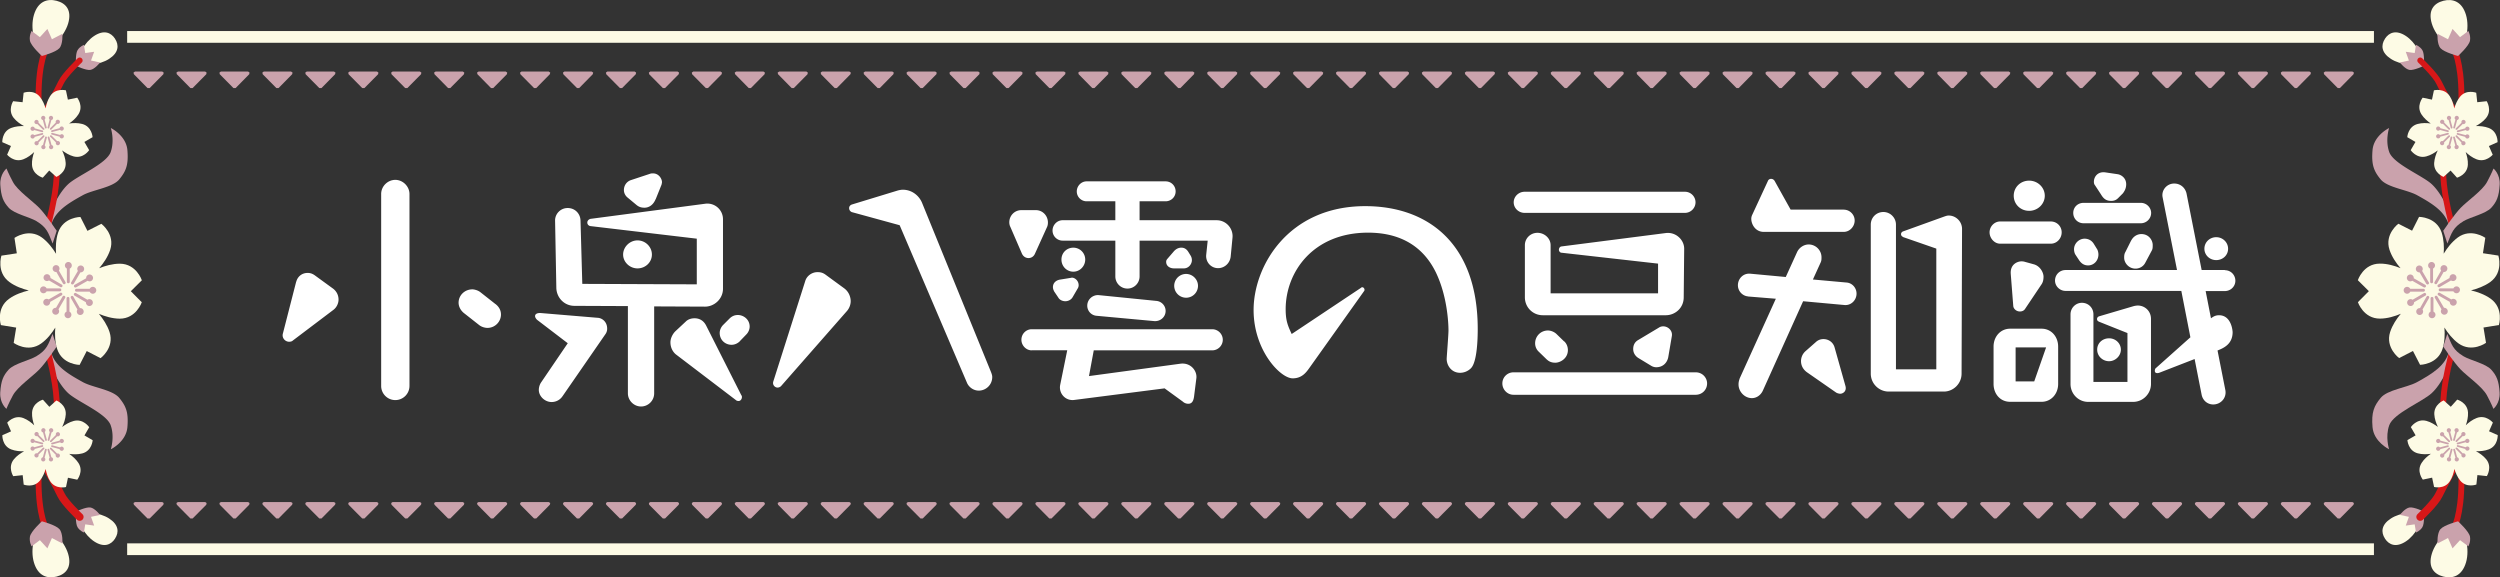
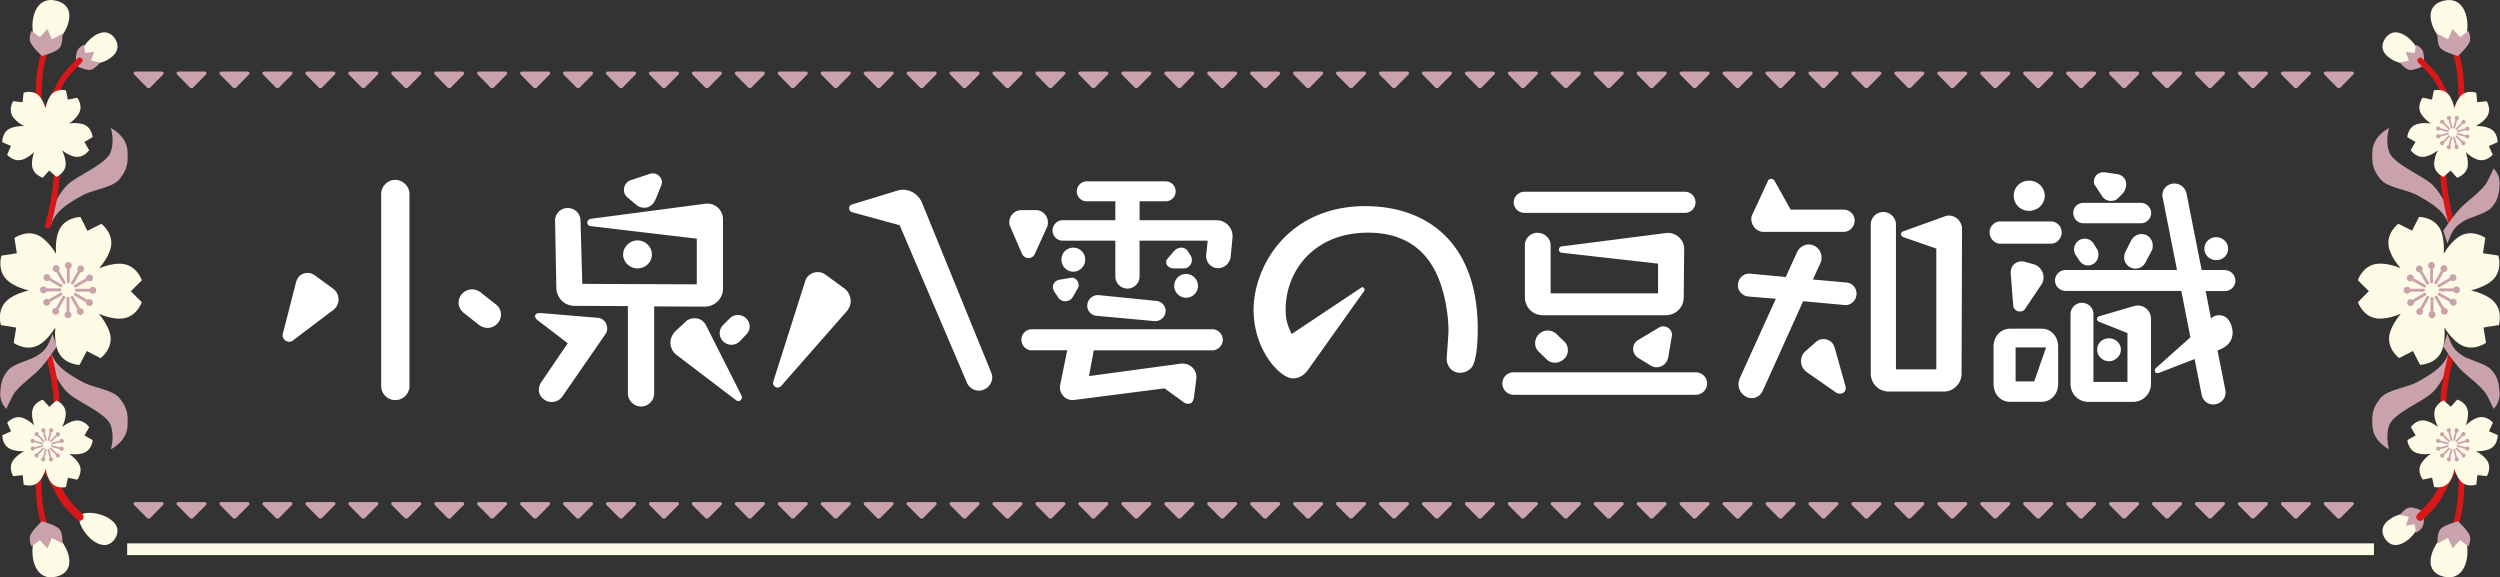
<svg xmlns="http://www.w3.org/2000/svg" id="b" viewBox="0 0 319.68 73.82">
  <rect x="0" y="0" width="319.68" height="73.82" fill="#333333" stroke="none" />
  <defs>
    <style>.d,.e,.f{fill:none}.d,.f{stroke:#d71718;stroke-linecap:round;stroke-linejoin:round}.g{fill:#fff}.h{fill:#caa2ac}.e{stroke:#fdfbe5;stroke-miterlimit:10;stroke-width:1.5px}.i{fill:#fdfbe5}.f{stroke-width:.75px}</style>
  </defs>
  <g id="c">
-     <path class="e" d="M303.56 4.72H16.26" />
    <path class="h" d="M225.79 9.49l1.75 1.77h.28l1.74-1.77.05-.21-.19-.13h-3.49l-.18.13.04.21zM220.3 9.49l1.75 1.77h.28l1.74-1.77.05-.21-.19-.13h-3.49l-.18.13.04.21zM214.81 9.49l1.74 1.77h.28l1.75-1.77.04-.21-.18-.13h-3.49l-.19.13.05.21zM209.32 9.49l1.74 1.77h.28l1.75-1.77.04-.21-.18-.13h-3.49l-.19.13.05.21zM203.82 9.49l1.75 1.77h.28l1.75-1.77.04-.21-.18-.13h-3.5l-.18.13.04.21zM198.33 9.49l1.75 1.77h.28l1.75-1.77.04-.21-.18-.13h-3.5l-.18.13.04.21zM192.84 9.49l1.75 1.77h.28l1.74-1.77.05-.21-.19-.13h-3.49l-.18.13.04.21zM187.35 9.49l1.75 1.77h.28l1.74-1.77.05-.21-.19-.13h-3.49l-.18.13.04.21zM181.86 9.49l1.74 1.77h.28l1.75-1.77.04-.21-.18-.13H182l-.19.13.05.21zM176.37 9.49l1.74 1.77h.28l1.75-1.77.04-.21-.18-.13h-3.49l-.19.13.05.21zM170.87 9.49l1.75 1.77h.28l1.75-1.77.04-.21-.18-.13h-3.5l-.18.13.04.21zM165.38 9.49l1.75 1.77h.28l1.75-1.77.04-.21-.18-.13h-3.5l-.18.13.04.21zM159.89 9.49l1.75 1.77h.28l1.75-1.77.04-.21-.18-.13h-3.5l-.18.13.04.21zM154.4 9.49l1.75 1.77h.28l1.74-1.77.05-.21-.19-.13h-3.49l-.18.13.04.21zM148.91 9.49l1.75 1.77h.28l1.74-1.77.05-.21-.19-.13h-3.49l-.18.13.04.21zM143.42 9.49l1.74 1.77h.28l1.75-1.77.04-.21-.18-.13h-3.49l-.19.13.05.21zM137.93 9.49l1.74 1.77h.28l1.75-1.77.04-.21-.18-.13h-3.49l-.19.13.05.21zM132.44 9.49l1.74 1.77h.28l1.75-1.77.04-.21-.18-.13h-3.49l-.19.13.05.21zM126.94 9.49l1.75 1.77h.28l1.75-1.77.04-.21-.18-.13h-3.5l-.18.13.04.21zM121.45 9.49l1.75 1.77h.28l1.75-1.77.04-.21-.18-.13h-3.5l-.18.13.04.21zM115.96 9.49l1.75 1.77h.28l1.75-1.77.04-.21-.18-.13h-3.5l-.18.13.04.21zM110.47 9.49l1.75 1.77h.28l1.74-1.77.05-.21-.18-.13h-3.5l-.18.13.04.21zM104.98 9.49l1.75 1.77h.28l1.74-1.77.05-.21-.19-.13h-3.49l-.18.13.04.21zM99.49 9.49l1.74 1.77h.28l1.75-1.77.04-.21-.18-.13h-3.49l-.19.13.05.21zM94 9.49l1.74 1.77h.28l1.75-1.77.04-.21-.18-.13h-3.49l-.19.13.05.21zM88.5 9.49l1.75 1.77h.28l1.75-1.77.04-.21-.18-.13h-3.5l-.18.13.04.21zM83.01 9.49l1.75 1.77h.28l1.75-1.77.04-.21-.18-.13h-3.5l-.18.13.04.21zM77.52 9.49l1.75 1.77h.28l1.75-1.77.04-.21-.18-.13h-3.5l-.18.13.04.21zM72.03 9.49l1.75 1.77h.28l1.74-1.77.05-.21-.19-.13h-3.49l-.18.13.04.21zM66.54 9.49l1.75 1.77h.28l1.74-1.77.05-.21-.19-.13h-3.49l-.18.13.04.21zM61.05 9.49l1.74 1.77h.28l1.75-1.77.04-.21-.18-.13h-3.49l-.19.13.05.21zM55.56 9.49l1.74 1.77h.28l1.75-1.77.04-.21-.18-.13H55.7l-.19.13.05.21zM50.06 9.49l1.75 1.77h.28l1.75-1.77.04-.21-.18-.13h-3.5l-.18.13.04.21zM44.57 9.49l1.75 1.77h.28l1.75-1.77.04-.21-.18-.13h-3.5l-.18.13.04.21zM39.08 9.49l1.75 1.77h.28l1.74-1.77.05-.21-.19-.13h-3.49l-.18.13.04.21zM33.59 9.49l1.75 1.77h.28l1.74-1.77.05-.21-.19-.13h-3.49l-.18.13.04.21zM28.1 9.49l1.75 1.77h.28l1.74-1.77.04-.21-.18-.13h-3.49l-.18.13.04.21zM22.61 9.49l1.74 1.77h.28l1.75-1.77.04-.21-.18-.13h-3.49l-.19.13.05.21zM17.12 9.49l1.74 1.77h.28l1.75-1.77.04-.21-.18-.13h-3.49l-.19.13.05.21zM225.79 64.54l1.75 1.76h.28l1.74-1.76.05-.22-.19-.12h-3.49l-.18.12.04.22zM220.3 64.54l1.75 1.76h.28l1.74-1.76.05-.22-.19-.12h-3.49l-.18.12.04.22zM214.81 64.54l1.74 1.76h.28l1.75-1.76.04-.22-.18-.12h-3.49l-.19.12.05.22zM209.32 64.54l1.74 1.76h.28l1.75-1.76.04-.22-.18-.12h-3.49l-.19.12.05.22zM203.82 64.54l1.75 1.76h.28l1.75-1.76.04-.22-.18-.12h-3.5l-.18.12.04.22zM198.33 64.54l1.75 1.76h.28l1.75-1.76.04-.22-.18-.12h-3.5l-.18.12.04.22zM192.84 64.54l1.75 1.76h.28l1.74-1.76.05-.22-.19-.12h-3.49l-.18.12.04.22zM187.35 64.54l1.75 1.76h.28l1.74-1.76.05-.22-.19-.12h-3.49l-.18.12.04.22zM181.86 64.54l1.74 1.76h.28l1.75-1.76.04-.22-.18-.12H182l-.19.12.05.22zM176.37 64.54l1.74 1.76h.28l1.75-1.76.04-.22-.18-.12h-3.49l-.19.12.05.22zM170.87 64.54l1.75 1.76h.28l1.75-1.76.04-.22-.18-.12h-3.5l-.18.12.04.22zM165.38 64.54l1.75 1.76h.28l1.75-1.76.04-.22-.18-.12h-3.5l-.18.12.04.22zM159.89 64.54l1.75 1.76h.28l1.75-1.76.04-.22-.18-.12h-3.5l-.18.12.04.22zM154.4 64.54l1.75 1.76h.28l1.74-1.76.05-.22-.19-.12h-3.49l-.18.12.04.22zM148.91 64.54l1.75 1.76h.28l1.74-1.76.05-.22-.19-.12h-3.49l-.18.12.04.22zM297.18 9.49l1.75 1.77h.28l1.74-1.77.05-.21-.19-.13h-3.49l-.18.13.04.21zM291.69 9.49l1.75 1.77h.27l1.75-1.77.04-.21-.18-.13h-3.49l-.18.13.04.21zM286.2 9.49l1.74 1.77h.28l1.75-1.77.04-.21-.18-.13h-3.49l-.19.13.05.21zM280.7 9.49l1.75 1.77h.28l1.75-1.77.04-.21-.18-.13h-3.49l-.19.13.04.21zM275.21 9.49l1.75 1.77h.28l1.75-1.77.04-.21-.18-.13h-3.5l-.18.13.04.21zM269.72 9.49l1.75 1.77h.28l1.75-1.77.04-.21-.18-.13h-3.5l-.18.13.04.21zM264.23 9.49l1.75 1.77h.28L268 9.49l.05-.21-.19-.13h-3.49l-.18.13.04.21zM258.74 9.49l1.75 1.77h.28l1.74-1.77.05-.21-.19-.13h-3.49l-.18.13.04.21zM253.25 9.49l1.74 1.77h.28l1.75-1.77.04-.21-.18-.13h-3.49l-.19.13.05.21zM247.76 9.49l1.74 1.77h.28l1.75-1.77.04-.21-.18-.13h-3.49l-.19.13.05.21zM242.26 9.49l1.75 1.77h.28l1.75-1.77.04-.21-.18-.13h-3.5l-.18.13.04.21zM236.77 9.49l1.75 1.77h.28l1.75-1.77.04-.21-.18-.13h-3.5l-.18.13.04.21zM231.28 9.49l1.75 1.77h.28l1.75-1.77.04-.21-.18-.13h-3.5l-.18.13.04.21zM297.18 64.54l1.75 1.76h.28l1.74-1.76.05-.22-.19-.12h-3.49l-.18.12.04.22zM291.69 64.54l1.75 1.76h.27l1.75-1.76.04-.22-.18-.12h-3.49l-.18.12.04.22zM286.2 64.54l1.74 1.76h.28l1.75-1.76.04-.22-.18-.12h-3.49l-.19.12.05.22zM280.7 64.54l1.75 1.76h.28l1.75-1.76.04-.22-.18-.12h-3.49l-.19.12.04.22zM275.21 64.54l1.75 1.76h.28l1.75-1.76.04-.22-.18-.12h-3.5l-.18.12.04.22zM269.72 64.54l1.75 1.76h.28l1.75-1.76.04-.22-.18-.12h-3.5l-.18.12.04.22zM264.23 64.54l1.75 1.76h.28l1.74-1.76.05-.22-.19-.12h-3.49l-.18.12.04.22zM258.74 64.54l1.75 1.76h.28l1.74-1.76.05-.22-.19-.12h-3.49l-.18.12.04.22zM253.25 64.54l1.74 1.76h.28l1.75-1.76.04-.22-.18-.12h-3.49l-.19.12.05.22zM247.76 64.54l1.74 1.76h.28l1.75-1.76.04-.22-.18-.12h-3.49l-.19.12.05.22zM242.26 64.54l1.75 1.76h.28l1.75-1.76.04-.22-.18-.12h-3.5l-.18.12.04.22zM236.77 64.54l1.75 1.76h.28l1.75-1.76.04-.22-.18-.12h-3.5l-.18.12.04.22zM231.28 64.54l1.75 1.76h.28l1.75-1.76.04-.22-.18-.12h-3.5l-.18.12.04.22zM143.42 64.54l1.74 1.76h.28l1.75-1.76.04-.22-.18-.12h-3.49l-.19.12.05.22zM137.93 64.54l1.74 1.76h.28l1.75-1.76.04-.22-.18-.12h-3.49l-.19.12.05.22zM132.44 64.54l1.74 1.76h.28l1.75-1.76.04-.22-.18-.12h-3.49l-.19.12.05.22zM126.94 64.54l1.75 1.76h.28l1.75-1.76.04-.22-.18-.12h-3.5l-.18.12.04.22zM121.45 64.54l1.75 1.76h.28l1.75-1.76.04-.22-.18-.12h-3.5l-.18.12.04.22zM115.96 64.54l1.75 1.76h.28l1.75-1.76.04-.22-.18-.12h-3.5l-.18.12.04.22zM110.47 64.54l1.75 1.76h.28l1.74-1.76.05-.22-.18-.12h-3.5l-.18.12.04.22zM104.98 64.54l1.75 1.76h.28l1.74-1.76.05-.22-.19-.12h-3.49l-.18.12.04.22zM99.49 64.54l1.74 1.76h.28l1.75-1.76.04-.22-.18-.12h-3.49l-.19.12.05.22zM94 64.54l1.74 1.76h.28l1.75-1.76.04-.22-.18-.12h-3.49l-.19.12.05.22zM88.5 64.54l1.75 1.76h.28l1.75-1.76.04-.22-.18-.12h-3.5l-.18.12.04.22zM83.01 64.54l1.75 1.76h.28l1.75-1.76.04-.22-.18-.12h-3.5l-.18.12.04.22zM77.52 64.54l1.75 1.76h.28l1.75-1.76.04-.22-.18-.12h-3.5l-.18.12.04.22zM72.03 64.54l1.75 1.76h.28l1.74-1.76.05-.22-.19-.12h-3.49l-.18.12.04.22zM66.54 64.54l1.75 1.76h.28l1.74-1.76.05-.22-.19-.12h-3.49l-.18.12.04.22zM61.05 64.54l1.74 1.76h.28l1.75-1.76.04-.22-.18-.12h-3.49l-.19.12.05.22zM55.56 64.54l1.74 1.76h.28l1.75-1.76.04-.22-.18-.12H55.7l-.19.12.05.22zM50.06 64.54l1.75 1.76h.28l1.75-1.76.04-.22-.18-.12h-3.5l-.18.12.04.22zM44.57 64.54l1.75 1.76h.28l1.75-1.76.04-.22-.18-.12h-3.5l-.18.12.04.22zM39.08 64.54l1.75 1.76h.28l1.74-1.76.05-.22-.19-.12h-3.49l-.18.12.04.22zM33.59 64.54l1.75 1.76h.28l1.74-1.76.05-.22-.19-.12h-3.49l-.18.12.04.22zM28.1 64.54l1.75 1.76h.28l1.74-1.76.04-.22-.18-.12h-3.49l-.18.12.04.22zM22.61 64.54l1.74 1.76h.28l1.75-1.76.04-.22-.18-.12h-3.49l-.19.12.05.22zM17.12 64.54l1.74 1.76h.28l1.75-1.76.04-.22-.18-.12h-3.49l-.19.12.05.22z" />
    <path class="e" d="M303.56 70.23H16.26" />
    <path class="h" d="M313.37 45.94c.19-.1-.84 2.87-2.43 4.34-1.17 1.08-4.88 2.58-5.42 4.09-.54 1.51-.02 3.08-.02 3.08s-1.96-.94-2.12-2.83c-.16-1.89.18-2.69 1.04-3.74.87-1.05 3.39-1.32 4.66-2.02 1.99-1.1 3.71-2.14 4.11-4.06" />
    <path class="i" d="M312.44 73.73c-1.21-.31-1.99-1.21-1.48-2.92.51-1.7 2.34-3.5 3.32-3.25s1.56 2.66 1.05 4.37c-.51 1.7-1.68 2.11-2.89 1.8z" />
    <path class="f" d="M313.55 44.98s-.97 3.41-1.12 6.29c-.24 4.45 2.31 5.62 2.32 10.07.01 4.7-1 6.28-1 6.28" />
    <path class="h" d="M314.31 66.66s1.4 1.27 1.53 1.95c.12.68-.21 1.25-.21 1.25l-1.06-.79-.96 1.05-.58-1.32-1.34.7s-.09-1.32.39-1.85 2.24-.99 2.24-.99z" />
    <path class="i" d="M304.97 68.87c-.53-.81-.48-1.77.76-2.57 1.23-.8 3.29-.98 3.71-.32s-.58 2.46-1.81 3.26c-1.23.8-2.13.45-2.66-.36z" />
    <path class="h" d="M309.95 65.42s.11 1.51-.2 2-.81.67-.81.67l-.17-1.04-1.14.16.4-1.12-1.16-.25s.68-.87 1.25-.95 1.84.53 1.84.53z" />
    <path class="d" d="M309.48 66.1s1.94-1.84 2.39-2.82c.45-.99 2.06-3.83 2.06-3.83" />
    <path class="h" d="M312.42 44.32s1.39 2.07 2.23 2.93 2.79 2.22 3.36 3.3c.58 1.09.83 1.73.83 1.73s.87-.71.79-2.08c-.1-1.52-.38-2.16-1.07-2.93s-2.66-1.19-3.54-1.71c-1.37-.83-1.52-1.49-2.08-2.87" />
    <path class="i" d="M308.46 29.51l-1.78-.9s-1.79 1.33-1.13 3.33c.3.91.87 1.73 1.41 2.35-.76-.31-1.7-.59-2.65-.58-2.11 0-2.81 2.12-2.81 2.12l1.41 1.4-1.4 1.41s.71 2.11 2.82 2.1c.96 0 1.91-.3 2.67-.62-.53.62-1.08 1.44-1.37 2.34-.64 2.01 1.15 3.33 1.15 3.33l1.77-.91.91 1.77s2.23-.03 2.87-2.04c.29-.91.31-1.91.24-2.73.43.69 1.03 1.47 1.8 2.03 1.71 1.23 3.52-.07 3.52-.07l-.32-1.96 1.97-.32s.66-2.12-1.05-3.36c-.78-.56-1.72-.88-2.52-1.07.79-.2 1.72-.53 2.48-1.08 1.7-1.25 1.02-3.37 1.02-3.37l-1.97-.3.3-1.97s-1.82-1.29-3.52-.04c-.77.57-1.37 1.36-1.8 2.07.06-.81.03-1.8-.26-2.7-.66-2.01-2.89-2.01-2.89-2.01l-.9 1.78z" />
    <path class="h" d="M308.21 37.3h1.69c.1 0 .18-.09.18-.19s-.08-.18-.19-.18h-1.69a.452.452 0 00-.4-.25c-.24 0-.44.2-.44.44s.2.44.44.44c.18 0 .33-.11.4-.26zM308.69 38.65l1.46-.85c.06-.03.09-.1.09-.16 0-.03 0-.06-.03-.09a.182.182 0 00-.25-.07l-1.46.85a.44.44 0 10-.03.74c.15-.09.23-.26.22-.42zM309.79 40.05c.09-.15.07-.34-.02-.47l.84-1.47s.02-.06.02-.09c0-.06-.03-.13-.09-.16a.182.182 0 00-.25.07l-.84 1.47a.44.44 0 10.34.66zM311.17 39.84v-1.69c0-.1-.09-.18-.19-.18s-.18.08-.18.19v1.69c-.14.07-.25.22-.25.4 0 .24.2.44.44.44s.44-.2.44-.44c0-.18-.11-.33-.26-.4zM311.67 37.91a.182.182 0 00-.25-.07c-.09.05-.12.16-.07.25l.85 1.46a.44.44 0 10.74.03.463.463 0 00-.42-.22l-.85-1.46zM311.98 37.45a.182.182 0 00-.25.07c-.05.09-.02.2.07.25l1.47.84a.44.44 0 10.66-.34.442.442 0 00-.47.02l-1.47-.84zM313.71 36.88h-1.69c-.1 0-.18.09-.18.19s.08.18.19.18h1.69c.07.14.22.25.4.25.24 0 .44-.2.44-.44s-.2-.44-.44-.44c-.18 0-.33.11-.4.26zM313.24 35.54l-1.46.85c-.09.05-.12.16-.07.25.05.09.16.12.25.07l1.46-.85a.44.44 0 10.03-.74c-.15.09-.23.26-.22.42zM312.13 34.13c-.09.15-.07.34.02.47l-.84 1.47c-.05.09-.02.2.07.25.09.05.2.02.25-.07l.84-1.47a.44.44 0 10-.34-.66zM310.49 33.95c0 .18.11.33.26.4v1.69c0 .1.09.18.19.18s.18-.08.18-.19v-1.69c.14-.07.25-.22.25-.4 0-.24-.2-.44-.44-.44s-.44.2-.44.44zM310.26 36.28c.05.09.16.12.25.07.06-.03.09-.1.09-.16 0-.03 0-.06-.03-.09l-.85-1.46a.44.44 0 10-.74-.03c.09.15.26.23.42.22l.85 1.46zM309.94 36.74c.09.05.2.02.25-.07.02-.03.02-.06.02-.09 0-.06-.03-.13-.09-.16l-1.47-.84a.44.44 0 10-.66.34c.15.09.34.07.47-.02l1.47.84z" />
    <path class="i" d="M313.38 52.01l-.9-.81s-1.26.5-1.2 1.78c.03.58.24 1.16.46 1.61-.4-.3-.91-.62-1.47-.77-1.25-.33-1.99.8-1.99.8l.61 1.05-1.05.61s.08 1.36 1.33 1.69c.56.15 1.17.13 1.67.06-.41.28-.87.67-1.18 1.16-.7 1.08.15 2.14.15 2.14l1.19-.25.25 1.19s1.32.34 2.02-.74c.32-.49.49-1.08.58-1.57.14.48.37 1.03.73 1.48.81 1 2.08.52 2.08.52l.13-1.21 1.21.13s.73-1.15-.08-2.15c-.37-.45-.87-.8-1.31-1.03.5.01 1.1-.03 1.64-.24 1.2-.46 1.14-1.82 1.14-1.82l-1.11-.49.49-1.11s-.86-1.05-2.07-.59c-.55.21-1.03.58-1.39.93.17-.47.31-1.05.28-1.63-.07-1.29-1.38-1.65-1.38-1.65l-.81.9z" />
    <path class="h" d="M311.99 56.56l1 .27c.06.02.12-.02.14-.08.02-.06-.02-.12-.08-.14l-1-.27a.255.255 0 00-.2-.21.273.273 0 00-.33.19c-.04.14.05.29.19.33.1.03.21-.01.28-.09zM312.05 57.43l1-.27s.07-.04.08-.08v-.06c-.02-.06-.08-.1-.14-.08l-1 .27a.268.268 0 00-.28-.09c-.14.04-.23.19-.19.33s.19.23.33.19c.1-.03.18-.11.2-.21zM312.48 58.44c.08-.08.1-.19.06-.28l.73-.73s.02-.03.03-.05c.01-.04 0-.08-.03-.11a.122.122 0 00-.16 0l-.73.73a.261.261 0 00-.28.06.26.26 0 000 .38c.11.11.28.11.38 0zM313.33 58.53l.27-1c.02-.06-.02-.12-.08-.14s-.12.02-.14.08l-.27 1c-.1.02-.19.09-.21.2-.04.14.05.29.19.33s.29-.05.33-.19c.03-.1-.01-.21-.09-.28zM313.93 57.47c-.02-.06-.08-.1-.14-.08s-.1.08-.08.14l.27 1c-.08.07-.12.17-.09.28.04.14.19.23.33.19s.23-.19.19-.33a.284.284 0 00-.21-.2l-.27-1zM314.19 57.25s-.12-.04-.16 0c-.04.04-.04.12 0 .16l.73.73c-.03.1-.01.21.06.28.11.11.28.11.38 0a.26.26 0 000-.38.251.251 0 00-.28-.06l-.73-.73zM315.3 57.19l-1-.27c-.06-.02-.12.02-.14.08s.02.12.08.14l1 .27c.02.1.09.19.2.21.14.04.29-.05.33-.19s-.05-.29-.19-.33c-.1-.03-.21.01-.28.09zM315.23 56.33l-1 .27c-.06.02-.1.08-.08.14.02.06.08.1.14.08l1-.27c.07.08.17.12.28.09.14-.04.23-.19.19-.33s-.19-.23-.33-.19c-.1.03-.18.11-.2.21zM314.81 55.32c-.08.08-.1.19-.06.28l-.73.73s-.04.12 0 .16.12.04.16 0l.73-.73c.1.03.21.01.28-.06a.26.26 0 000-.38.26.26 0 00-.38 0zM313.87 54.95c-.03.1.01.21.09.28l-.27 1c-.02.06.02.12.08.14s.12-.02.14-.08l.27-1c.1-.02.19-.09.21-.2a.273.273 0 00-.19-.33.273.273 0 00-.33.19zM313.36 56.29c.02.06.08.1.14.08.04-.01.07-.04.08-.08v-.06l-.27-1c.08-.07.12-.17.09-.28-.04-.14-.19-.23-.33-.19s-.23.19-.19.33c.03.1.11.18.21.2l.27 1zM313.1 56.51s.12.04.16 0c.01-.01.02-.03.03-.05.01-.04 0-.08-.03-.11l-.73-.73c.03-.1.01-.21-.06-.28a.26.26 0 00-.38 0 .26.26 0 000 .38c.08.08.19.1.28.06l.73.73zM313.37 27.88c.19.1-.84-2.87-2.43-4.34-1.17-1.08-4.88-2.58-5.42-4.09-.54-1.51-.02-3.08-.02-3.08s-1.96.94-2.12 2.83c-.16 1.89.18 2.69 1.04 3.74.87 1.05 3.39 1.32 4.66 2.02 1.99 1.1 3.71 2.14 4.11 4.06" />
    <path class="i" d="M312.44.1c-1.21.31-1.99 1.21-1.48 2.92.51 1.7 2.34 3.5 3.32 3.25s1.56-2.66 1.05-4.37c-.51-1.7-1.68-2.11-2.89-1.8z" />
    <path class="f" d="M313.55 28.84s-.97-3.41-1.12-6.29c-.24-4.45 2.31-5.62 2.32-10.07.01-4.7-1-6.28-1-6.28" />
    <path class="h" d="M314.31 7.16s1.4-1.27 1.53-1.95c.12-.68-.21-1.25-.21-1.25l-1.06.79-.96-1.05-.58 1.32-1.34-.7s-.09 1.32.39 1.85 2.24.99 2.24.99z" />
    <path class="i" d="M304.97 4.96c-.53.81-.48 1.77.76 2.57 1.23.8 3.29.98 3.71.32s-.58-2.46-1.81-3.26c-1.23-.8-2.13-.45-2.66.36z" />
    <path class="h" d="M309.95 8.41s.11-1.51-.2-2-.81-.67-.81-.67l-.17 1.04-1.14-.16.4 1.12-1.16.25s.68.87 1.25.95 1.84-.53 1.84-.53z" />
    <path class="f" d="M309.48 7.73s1.94 1.84 2.39 2.82c.45.99 2.06 3.83 2.06 3.83" />
    <path class="h" d="M312.42 29.51s1.4-2.07 2.23-2.93c.83-.86 2.79-2.22 3.37-3.3.58-1.09.83-1.73.83-1.73s.87.71.79 2.08c-.1 1.52-.38 2.16-1.07 2.93-.69.77-2.66 1.19-3.54 1.71-1.37.83-1.52 1.49-2.08 2.87" />
    <path class="i" d="M314.19 22.72s1.31-.36 1.38-1.65c.03-.58-.11-1.16-.28-1.63.36.35.85.72 1.39.93 1.2.46 2.07-.59 2.07-.59l-.49-1.11 1.11-.49s.06-1.36-1.14-1.82c-.54-.21-1.14-.25-1.64-.24.44-.24.95-.58 1.31-1.03.81-1 .08-2.15.08-2.15l-1.21.13-.13-1.21s-1.27-.48-2.08.52c-.36.45-.59 1-.73 1.48-.09-.49-.26-1.08-.58-1.57-.7-1.08-2.02-.74-2.02-.74l-.25 1.19-1.19-.25s-.85 1.06-.15 2.14c.31.48.77.87 1.18 1.16-.5-.07-1.11-.09-1.67.06-1.25.33-1.33 1.69-1.33 1.69l1.05.61-.61 1.05s.75 1.13 1.99.8c.56-.15 1.07-.46 1.47-.77-.22.45-.42 1.03-.46 1.61-.07 1.29 1.2 1.78 1.2 1.78l.9-.81.81.9z" />
    <path class="h" d="M311.99 17.26l1-.27c.06-.02.12.02.14.08.02.06-.02.12-.08.14l-1 .27c-.02.1-.09.19-.2.21a.273.273 0 01-.33-.19c-.04-.14.05-.29.19-.33.1-.03.21.01.28.09zM312.05 16.39l1 .27s.07.04.08.08v.06c-.02.06-.08.1-.14.08l-1-.27c-.07.08-.17.12-.28.09a.273.273 0 01-.19-.33c.04-.14.19-.23.33-.19.1.03.18.11.2.21zM312.48 15.39c.08.08.1.19.06.28l.73.73s.02.03.03.05c.01.04 0 .08-.03.11-.04.04-.12.04-.16 0l-.73-.73c-.1.03-.21.01-.28-.06a.26.26 0 010-.38.26.26 0 01.38 0zM313.33 15.29l.27 1c.02.06-.02.12-.08.14s-.12-.02-.14-.08l-.27-1a.255.255 0 01-.21-.2c-.04-.14.05-.29.19-.33s.29.05.33.19c.03.1-.01.21-.09.28zM313.93 16.35c-.02.06-.08.1-.14.08s-.1-.08-.08-.14l.27-1a.268.268 0 01-.09-.28c.04-.14.19-.23.33-.19s.23.19.19.33c-.03.1-.11.18-.21.2l-.27 1zM314.19 16.58s-.12.04-.16 0a.122.122 0 010-.16l.73-.73c-.03-.1-.01-.21.06-.28a.26.26 0 01.38 0c.11.11.11.28 0 .38-.08.08-.19.1-.28.06l-.73.73zM315.3 16.63l-1 .27c-.06.02-.12-.02-.14-.08s.02-.12.08-.14l1-.27c.02-.1.09-.19.2-.21.14-.04.29.05.33.19s-.05.29-.19.33c-.1.03-.21-.01-.28-.09zM315.23 17.5l-1-.27c-.06-.02-.1-.08-.08-.14.02-.06.08-.1.14-.08l1 .27c.07-.08.17-.12.28-.09.14.04.23.19.19.33s-.19.23-.33.19a.284.284 0 01-.2-.21zM314.81 18.5a.251.251 0 01-.06-.28l-.73-.73s-.04-.12 0-.16c.04-.04.12-.04.16 0l.73.73c.1-.03.21-.01.28.06.11.11.11.28 0 .38s-.28.11-.38 0zM313.87 18.88c-.03-.1.01-.21.09-.28l-.27-1c-.02-.06.02-.12.08-.14.06-.02.12.02.14.08l.27 1c.1.02.19.09.21.2.04.14-.05.29-.19.33a.273.273 0 01-.33-.19zM313.36 17.54c.02-.06.08-.1.14-.08.04.01.07.04.08.08v.06l-.27 1c.08.07.12.17.09.28-.04.14-.19.23-.33.19s-.23-.19-.19-.33c.03-.1.11-.18.21-.19l.27-1zM313.1 17.32s.12-.04.16 0c.01.01.02.03.03.05.01.04 0 .08-.03.11l-.73.73c.03.1.01.21-.06.28a.26.26 0 01-.38 0 .26.26 0 010-.38c.08-.08.19-.1.28-.06l.73-.73zM6.3 45.94c-.19-.11.84 2.87 2.43 4.34 1.17 1.08 4.88 2.58 5.42 4.09.54 1.51.02 3.08.02 3.08s1.96-.94 2.12-2.83c.16-1.89-.18-2.69-1.04-3.74-.87-1.05-3.39-1.32-4.66-2.02-1.99-1.1-3.71-2.14-4.11-4.06" />
    <path class="i" d="M7.23 73.73c1.21-.31 1.99-1.21 1.48-2.92-.51-1.7-2.34-3.5-3.32-3.25s-1.56 2.66-1.05 4.37c.51 1.7 1.68 2.11 2.89 1.8z" />
    <path class="f" d="M6.13 44.98s.97 3.41 1.12 6.29c.24 4.45-2.31 5.62-2.32 10.07-.01 4.7 1 6.28 1 6.28" />
    <path class="h" d="M5.36 66.66s-1.4 1.27-1.53 1.95c-.12.68.21 1.25.21 1.25l1.06-.79.96 1.05.58-1.32 1.34.7s.09-1.32-.39-1.85-2.24-.99-2.24-.99z" />
    <path class="i" d="M14.71 68.87c.53-.81.48-1.77-.76-2.57-1.23-.8-3.29-.98-3.71-.32-.43.66.58 2.46 1.81 3.26 1.23.8 2.13.45 2.66-.36z" />
-     <path class="h" d="M9.72 65.42s-.11 1.51.2 2 .81.67.81.67l.17-1.04 1.14.16-.4-1.12 1.16-.25s-.68-.87-1.25-.95-1.84.53-1.84.53z" />
    <path class="d" d="M10.19 66.1s-1.94-1.84-2.39-2.82c-.45-.99-2.06-3.83-2.06-3.83" />
    <path class="h" d="M7.25 44.32s-1.39 2.07-2.23 2.93c-.83.86-2.79 2.22-3.37 3.3-.58 1.09-.83 1.73-.83 1.73s-.87-.71-.79-2.08c.1-1.52.38-2.16 1.07-2.93s2.66-1.19 3.54-1.71c1.37-.83 1.52-1.49 2.08-2.87" />
    <path class="i" d="M10.32 27.74s-2.23 0-2.89 2.01c-.3.9-.32 1.88-.26 2.7-.43-.7-1.03-1.5-1.8-2.07-1.7-1.25-3.52.04-3.52.04l.3 1.97-1.97.3s-.68 2.12 1.02 3.37c.76.56 1.69.89 2.48 1.08-.8.19-1.75.51-2.52 1.07C-.55 39.44.11 41.57.11 41.57l1.96.32-.32 1.96s1.81 1.3 3.52.07c.77-.55 1.37-1.33 1.8-2.03-.07.82-.05 1.82.24 2.73.64 2.01 2.87 2.04 2.87 2.04l.91-1.77 1.77.91s1.8-1.32 1.15-3.33c-.29-.9-.84-1.71-1.37-2.34.76.32 1.71.61 2.67.62 2.11 0 2.82-2.1 2.82-2.1l-1.4-1.41 1.41-1.4s-.7-2.11-2.81-2.12c-.94 0-1.89.27-2.65.58.54-.62 1.11-1.44 1.41-2.35.66-2.01-1.13-3.33-1.13-3.33l-1.78.9-.9-1.78z" />
    <path class="h" d="M11.46 37.3H9.77c-.1 0-.18-.09-.18-.19s.08-.18.19-.18h1.69c.07-.14.22-.25.4-.25.24 0 .44.2.44.44s-.2.44-.44.44c-.18 0-.33-.11-.4-.26zM10.99 38.65l-1.46-.85c-.06-.03-.09-.1-.09-.16 0-.03 0-.06.03-.09.05-.09.16-.12.25-.07l1.46.85a.44.44 0 11.03.74.463.463 0 01-.22-.42zM9.88 40.05a.442.442 0 01.02-.47l-.84-1.47s-.02-.06-.02-.09c0-.06.03-.13.09-.16.09-.05.2-.02.25.07l.84 1.47a.44.44 0 11-.34.66zM8.51 39.84v-1.69c0-.1.09-.18.19-.18s.18.08.18.19v1.69c.14.07.25.22.25.4 0 .24-.2.44-.44.44s-.44-.2-.44-.44c0-.18.11-.33.26-.4zM8.01 37.91c.05-.09.16-.12.25-.07.09.05.12.16.07.25l-.85 1.46a.44.44 0 11-.74.03c.09-.15.26-.23.42-.22l.85-1.46zM7.7 37.45c.09-.05.2-.02.25.07.05.09.02.2-.07.25l-1.47.84a.44.44 0 11-.66-.34c.15-.09.34-.07.47.02l1.47-.84zM5.97 36.88h1.69c.1 0 .18.09.18.19s-.08.18-.19.18H5.96c-.07.14-.22.25-.4.25-.24 0-.44-.2-.44-.44s.2-.44.44-.44c.18 0 .33.11.4.26zM6.44 35.54l1.46.85c.09.05.12.16.07.25-.05.09-.16.12-.25.07l-1.46-.85a.44.44 0 11-.03-.74c.15.09.23.26.22.42zM7.55 34.13c.09.15.07.34-.02.47l.84 1.47c.05.09.02.2-.07.25-.09.05-.2.02-.25-.07l-.84-1.47a.44.44 0 11.34-.66zM9.18 33.95c0 .18-.11.33-.26.4v1.69c0 .1-.09.18-.19.18s-.18-.08-.18-.19v-1.69a.452.452 0 01-.25-.4c0-.24.2-.44.44-.44s.44.2.44.44zM9.42 36.28c-.05.09-.16.12-.25.07-.06-.03-.09-.1-.09-.16 0-.03 0-.06.03-.09l.85-1.46a.44.44 0 11.74-.03c-.09.15-.26.23-.42.22l-.85 1.46zM9.73 36.74c-.09.05-.2.02-.25-.07-.02-.03-.02-.06-.02-.09 0-.06.03-.13.09-.16l1.47-.84a.44.44 0 11.66.34c-.15.09-.34.07-.47-.02l-1.47.84z" />
    <path class="i" d="M5.48 51.11s-1.31.36-1.38 1.65c-.03.58.11 1.16.28 1.63-.36-.35-.85-.72-1.39-.93-1.2-.46-2.07.59-2.07.59l.49 1.11-1.11.49s-.06 1.36 1.14 1.82c.54.21 1.14.25 1.64.24-.44.24-.95.58-1.31 1.03-.81 1-.08 2.15-.08 2.15l1.21-.13.13 1.21s1.27.48 2.08-.52c.36-.45.59-1 .73-1.48.09.49.26 1.08.58 1.57.7 1.08 2.02.74 2.02.74l.25-1.19 1.19.25s.85-1.06.15-2.14c-.31-.48-.77-.87-1.18-1.16.5.07 1.11.09 1.67-.06 1.25-.33 1.33-1.69 1.33-1.69l-1.05-.61.61-1.05s-.75-1.13-1.99-.8c-.56.15-1.07.46-1.47.77.22-.45.42-1.03.46-1.61.07-1.29-1.2-1.78-1.2-1.78l-.9.81-.81-.9z" />
    <path class="h" d="M7.69 56.56l-1 .27c-.06.02-.12-.02-.14-.08-.02-.06.02-.12.08-.14l1-.27c.02-.1.09-.19.2-.21.14-.04.29.05.33.19s-.05.29-.19.33c-.1.03-.21-.01-.28-.09zM7.62 57.43l-1-.27s-.07-.04-.08-.08v-.06c.02-.06.08-.1.14-.08l1 .27c.07-.08.17-.12.28-.09.14.04.23.19.19.33s-.19.23-.33.19a.284.284 0 01-.2-.21zM7.2 58.44a.251.251 0 01-.06-.28l-.73-.73s-.02-.03-.03-.05c-.01-.04 0-.08.03-.11.04-.04.12-.04.16 0l.73.73c.1-.03.21-.01.28.06.11.11.11.28 0 .38a.26.26 0 01-.38 0zM6.35 58.53l-.27-1c-.02-.06.02-.12.08-.14s.12.02.14.08l.27 1c.1.02.19.09.21.2.04.14-.05.29-.19.33s-.29-.05-.33-.19c-.03-.1.01-.21.09-.28zM5.75 57.47c.02-.06.08-.1.14-.08.06.02.1.08.08.14l-.27 1c.08.07.12.17.09.28-.04.14-.19.23-.33.19s-.23-.19-.19-.33c.03-.1.11-.18.21-.2l.27-1zM5.49 57.25s.12-.04.16 0c.04.04.04.12 0 .16l-.73.73c.03.1.01.21-.06.28a.26.26 0 01-.38 0 .26.26 0 010-.38c.08-.08.19-.1.28-.06l.73-.73zM4.38 57.19l1-.27c.06-.02.12.02.14.08s-.02.12-.08.14l-1 .27c-.02.1-.09.19-.2.21a.273.273 0 01-.33-.19c-.04-.14.05-.29.19-.33.1-.03.21.01.28.09zM4.44 56.33l1 .27c.06.02.1.08.08.14-.02.06-.08.1-.14.08l-1-.27c-.07.08-.17.12-.28.09-.14-.04-.23-.19-.19-.33s.19-.23.33-.19c.1.03.18.11.2.21zM4.87 55.32c.08.08.1.19.06.28l.73.73s.04.12 0 .16-.12.04-.16 0l-.73-.73c-.1.03-.21.01-.28-.06a.26.26 0 010-.38.26.26 0 01.38 0zM5.81 54.95c.03.1-.01.21-.09.28l.27 1c.02.06-.02.12-.08.14s-.12-.02-.14-.08l-.27-1a.255.255 0 01-.21-.2c-.04-.14.05-.29.19-.33.14-.04.29.05.33.19zM6.32 56.29c-.02.06-.08.1-.14.08a.109.109 0 01-.08-.08v-.06l.27-1a.268.268 0 01-.09-.28c.04-.14.19-.23.33-.19s.23.19.19.33c-.03.1-.11.18-.21.2l-.27 1zM6.58 56.51s-.12.04-.16 0a.219.219 0 01-.03-.05c-.01-.04 0-.08.03-.11l.73-.73c-.03-.1-.01-.21.06-.28a.26.26 0 01.38 0c.11.11.11.28 0 .38-.08.08-.19.1-.28.06l-.73.73zM6.3 27.88c-.19.1.84-2.87 2.43-4.34 1.17-1.08 4.88-2.58 5.42-4.09.54-1.51.02-3.08.02-3.08s1.96.94 2.12 2.83c.16 1.89-.18 2.69-1.04 3.74-.87 1.05-3.39 1.32-4.66 2.02-1.99 1.1-3.71 2.14-4.11 4.06" />
    <path class="i" d="M7.23.1c1.21.31 1.99 1.21 1.48 2.92-.51 1.7-2.34 3.5-3.32 3.25S3.83 3.61 4.34 1.9 6.03-.21 7.23.1z" />
    <path class="f" d="M6.13 28.84s.97-3.41 1.12-6.29c.24-4.45-2.31-5.62-2.32-10.07-.01-4.7 1-6.28 1-6.28" />
    <path class="h" d="M5.36 7.16s-1.4-1.27-1.53-1.95c-.12-.68.21-1.25.21-1.25l1.06.79.96-1.05.58 1.32 1.34-.7s.09 1.32-.39 1.85-2.24.99-2.24.99z" />
    <path class="i" d="M14.71 4.96c.53.81.48 1.77-.76 2.57-1.23.8-3.29.98-3.71.32-.43-.66.58-2.46 1.81-3.26 1.23-.8 2.13-.45 2.66.36z" />
    <path class="h" d="M9.72 8.41s-.11-1.51.2-2 .81-.67.81-.67l.17 1.04 1.14-.16-.4 1.12 1.16.25s-.68.87-1.25.95-1.84-.53-1.84-.53z" />
    <path class="f" d="M10.19 7.73S8.25 9.57 7.8 10.55s-2.06 3.83-2.06 3.83" />
-     <path class="h" d="M7.25 29.51s-1.39-2.07-2.23-2.93-2.79-2.22-3.36-3.3c-.58-1.09-.83-1.73-.83-1.73s-.87.71-.79 2.08c.1 1.52.38 2.16 1.07 2.93.69.77 2.66 1.19 3.54 1.71 1.37.83 1.52 1.49 2.08 2.87" />
    <path class="i" d="M6.3 21.81l.9.81s1.26-.5 1.2-1.78c-.03-.58-.24-1.16-.46-1.61.4.3.91.62 1.47.77 1.25.33 1.99-.8 1.99-.8l-.61-1.05 1.05-.61s-.08-1.36-1.33-1.69c-.56-.15-1.17-.13-1.67-.06.41-.28.87-.67 1.18-1.16.7-1.08-.15-2.14-.15-2.14l-1.19.25-.25-1.19s-1.32-.34-2.02.74c-.32.49-.49 1.08-.58 1.57-.14-.48-.37-1.03-.73-1.48-.81-1-2.08-.52-2.08-.52l-.13 1.21-1.21-.13s-.73 1.15.08 2.15c.37.45.87.8 1.31 1.03-.5-.01-1.1.03-1.64.24-1.2.46-1.14 1.82-1.14 1.82l1.11.49-.49 1.11s.86 1.05 2.07.59c.55-.21 1.03-.58 1.39-.93-.17.47-.31 1.05-.28 1.63.07 1.29 1.38 1.65 1.38 1.65l.81-.9z" />
-     <path class="h" d="M7.69 17.26l-1-.27c-.06-.02-.12.02-.14.08-.02.06.02.12.08.14l1 .27c.02.1.09.19.2.21.14.04.29-.05.33-.19a.273.273 0 00-.19-.33c-.1-.03-.21.01-.28.09zM7.62 16.39l-1 .27s-.07.04-.08.08v.06c.02.06.08.1.14.08l1-.27c.07.08.17.12.28.09.14-.04.23-.19.19-.33a.273.273 0 00-.33-.19c-.1.03-.18.11-.2.21zM7.2 15.39c-.08.08-.1.19-.06.28l-.73.73s-.02.03-.03.05c-.01.04 0 .08.03.11.04.04.12.04.16 0l.73-.73c.1.04.21.01.28-.06.11-.11.11-.28 0-.38s-.28-.11-.38 0zM6.35 15.29l-.27 1c-.02.06.02.12.08.14s.12-.02.14-.08l.27-1c.1-.02.19-.09.21-.2.04-.14-.05-.29-.19-.33s-.29.05-.33.19c-.03.1.01.21.09.28zM5.75 16.35c.02.06.08.1.14.08.06-.02.1-.08.08-.14l-.27-1c.08-.07.12-.17.09-.28-.04-.14-.19-.23-.33-.19s-.23.19-.19.33c.03.1.11.18.21.2l.27 1zM5.49 16.58s.12.04.16 0c.04-.04.04-.12 0-.16l-.73-.73c.03-.1.01-.21-.06-.28a.26.26 0 00-.38 0 .26.26 0 000 .38c.08.08.19.1.28.06l.73.73zM4.38 16.63l1 .27c.06.02.12-.02.14-.08s-.02-.12-.08-.14l-1-.27a.255.255 0 00-.2-.21.273.273 0 00-.33.19c-.04.14.05.29.19.33.1.03.21-.01.28-.09zM4.44 17.5l1-.27c.06-.02.1-.08.08-.14-.02-.06-.08-.1-.14-.08l-1 .27a.268.268 0 00-.28-.09c-.14.04-.23.19-.19.33s.19.23.33.19c.1-.03.18-.11.2-.21zM4.87 18.5c.08-.08.1-.19.06-.28l.73-.73s.04-.12 0-.16a.122.122 0 00-.16 0l-.73.73a.282.282 0 00-.28.06.26.26 0 000 .38c.11.11.28.11.38 0zM5.81 18.88c.03-.1-.01-.21-.09-.28l.27-1c.02-.06-.02-.12-.08-.14-.06-.02-.12.02-.14.08l-.27 1c-.1.02-.19.09-.21.2-.04.14.05.29.19.33.14.04.29-.05.33-.19zM6.32 17.54c-.02-.06-.08-.1-.14-.08-.04.01-.07.04-.08.08v.06l.27 1c-.08.07-.12.17-.09.28.04.14.19.23.33.19s.23-.19.19-.33a.284.284 0 00-.21-.2l-.27-1zM6.58 17.32s-.12-.04-.16 0c-.01.01-.02.03-.03.05-.01.04 0 .08.03.11l.73.73c-.03.1-.01.21.06.28.11.11.28.11.38 0a.26.26 0 000-.38.251.251 0 00-.28-.06l-.73-.73z" />
    <path class="g" d="M37.88 36.03c.19-.71.77-1.13 1.45-1.13.16 0 .48 0 .9.29l2.35 1.71c.39.29.71.77.71 1.42 0 .35-.16.94-.68 1.32l-5.16 3.9c-.1.1-.26.16-.48.16-.48 0-.93-.45-.81-1l1.71-6.67zm10.86-11.22c0-1 .84-1.81 1.81-1.81s1.81.84 1.81 1.81v24.54a1.81 1.81 0 11-3.62 0V24.81zm14.61 14.06c.16.13.71.55.71 1.35 0 .9-.74 1.71-1.74 1.71-.1 0-.61-.03-1.03-.35l-1.97-1.55c-.48-.39-.68-.9-.68-1.32 0-.94.77-1.71 1.77-1.71.13 0 .61.06 1 .35l1.93 1.52zM68.68 40.9c-.1-.1-.26-.29-.26-.48 0-.26.26-.42.74-.39l7.29.61c.52.03 1.19.48 1.19 1.39 0 .1 0 .39-.23.71l-5.48 7.93c-.42.61-1.03.74-1.39.74-.87 0-1.64-.74-1.64-1.55 0-.06 0-.55.32-1l3.38-4.97-3.93-3zm6.81-11.99c-.19-.03-.39-.19-.39-.45s.23-.45.45-.48l14.64-1.93a2 2 0 012.26 2v8.87c0 1.32-1.13 2.29-2.29 2.29l-6.51-.03V50.3c0 .94-.77 1.68-1.68 1.68s-1.68-.77-1.68-1.68V39.14l-6.83-.03c-1.32 0-2.29-1.06-2.32-2.29l-.16-8.58c-.03-.87.68-1.64 1.61-1.64s1.61.71 1.64 1.58l.23 8.12 14.64.06v-5.84l-13.61-1.61zm6.03 5.41c-1 0-1.84-.81-1.84-1.77s.84-1.81 1.84-1.81 1.84.81 1.84 1.81-.84 1.77-1.84 1.77zm2.32-8.86c-.42 1.03-1.19 1.1-1.42 1.1-.35 0-.68-.06-1.03-.35l-1.13-.94c-.29-.23-.48-.58-.48-.97 0-.55.32-1.06.87-1.26l2.45-.81c.16-.06.29-.06.39-.06.77 0 1.16.71 1.16 1.13 0 .06-.03.19-.06.32l-.74 1.84zm10.99 25.11c.13.29-.06.71-.39.71-.1 0-.19-.03-.26-.06l-7.71-5.87c-.26-.19-.74-.71-.74-1.58 0-.45.23-1 .61-1.39l1.35-1.26c.26-.26.64-.42 1.13-.42s1.1.19 1.48.94l4.51 8.93zm-.23-6.93c-.29.29-.68.45-1.06.45-.77 0-1.51-.58-1.51-1.52 0-.35.16-.74.45-1.03l.81-.81c.32-.32.68-.45 1.06-.45.74 0 1.51.58 1.51 1.48 0 .35-.16.74-.42 1l-.84.87zM102.97 35.93c.19-.64.84-1.13 1.55-1.13.23 0 .58 0 1 .29l2.42 1.77c.71.52.84 1.29.84 1.64 0 .48-.19.97-.55 1.35l-8.32 9.48c-.1.13-.29.23-.48.23-.35 0-.68-.35-.55-.77l4.09-12.86zm5.96-8.8c-.06-.03-.35-.16-.35-.52 0-.26.19-.42.42-.48l5.8-1.77c.23-.06.45-.1.64-.1 1.16 0 2.06.74 2.45 1.64l8.83 21.67c.1.26.16.45.16.64 0 1.03-.84 1.74-1.71 1.74-.77 0-1.32-.52-1.52-1l-8.61-20.15-6.13-1.68zM129.19 29c-.1-.19-.13-.42-.13-.58 0-.81.64-1.55 1.55-1.55h1.84c.9 0 1.55.74 1.55 1.58 0 .19-.03.39-.1.55l-1.55 3.42c-.13.32-.42.58-.84.58-.26 0-.64-.13-.84-.58L129.19 29zm2.74 15.8c-.74 0-1.32-.65-1.32-1.35 0-.77.61-1.35 1.32-1.35h23.08c.74 0 1.35.61 1.35 1.35s-.61 1.35-1.35 1.35h-15.15l-.61 3.29 11.67-1.58c1.35-.19 2.19.94 2.06 1.87l-.26 2.06c-.06.58-.16 1.19-.77 1.19-.29 0-.55-.13-.68-.26l-2.35-1.71-11.54 1.48c-1.13.16-2.03-.84-1.81-1.93l.9-4.42h-4.55zm23.64-16.64c1.22 0 2.16 1.06 2.03 2.26l-.23 2.39c-.1.87-.81 1.48-1.61 1.48-.9 0-1.61-.77-1.52-1.71l.19-1.81h-8.71v4.58c0 .84-.68 1.55-1.55 1.55s-1.55-.71-1.55-1.55v-4.58h-6.74c-.71 0-1.29-.58-1.29-1.29s.58-1.32 1.29-1.32h6.74v-2.42h-3.67c-.68 0-1.26-.55-1.26-1.26s.58-1.29 1.26-1.29h10.09c.74 0 1.29.58 1.29 1.29s-.58 1.26-1.29 1.26h-3.32v2.42h9.83zM137 35.51c.35-.06.93.32.93.97 0 .16-.06.32-.13.42l-.64 1.1c-.16.29-.52.52-.94.52-.29 0-.71-.13-.9-.48l-.52-.77c-.06-.13-.16-.32-.16-.55 0-.58.45-.9.93-.97l1.42-.23zm.25-.77c-.84 0-1.52-.68-1.52-1.55s.68-1.52 1.52-1.52 1.52.68 1.52 1.52-.68 1.55-1.52 1.55zm10.64 3.74c.61.06 1.16.58 1.16 1.29 0 .77-.68 1.35-1.45 1.29l-7.38-.68c-.71-.06-1.19-.65-1.19-1.29 0-.81.71-1.42 1.48-1.35l7.38.74zm4.39-5.74c.1.19.13.39.13.52 0 .52-.42 1.06-1.03 1.06h-1.26c-.48 0-1-.26-1-.84 0-.16.06-.26.13-.35l.81-.94c.19-.23.52-.52 1-.52.39 0 .68.19.9.55l.32.52zm-.61 2.29c.81 0 1.52.68 1.52 1.52a1.52 1.52 0 11-1.52-1.52zM174.06 36.77c.26-.16.52.19.39.42l-7.09 9.96c-.35.48-.9 1.23-2.06 1.23-1.58 0-5-3.58-5-8.74 0-5.61 4.42-13.28 14.28-13.28 7.74 0 14.38 4.51 14.38 15.73 0 1.1-.06 4.19-.87 5-.39.39-.9.58-1.39.58-1.1 0-1.71-.94-1.71-1.77 0-.26.23-3.06.23-3.64 0-.97-.16-4.42-1.61-7.42-2.03-4.16-5.67-5.09-8.67-5.09-7 0-10.54 5-10.54 9.8 0 1.48.29 2.13.77 3.16l8.9-5.93zM216.84 47.61c.84 0 1.45.68 1.45 1.42 0 .81-.64 1.45-1.45 1.45h-23.31c-.77 0-1.42-.65-1.42-1.45s.65-1.42 1.42-1.42h23.31zm-1.38-23.09c.74 0 1.35.61 1.35 1.35s-.61 1.35-1.35 1.35h-20.51c-.77 0-1.39-.61-1.39-1.35s.64-1.35 1.39-1.35h20.51zm-15.77 7.8c-.19 0-.35-.19-.35-.39 0-.1.06-.39.35-.42l13.32-1.71c1.29-.16 2.35.87 2.35 2l-.06 6.22c0 1.39-1.13 2.29-2.29 2.29h-15.73c-1.29 0-2.29-1.03-2.29-2.29v-6.67c0-.87.71-1.58 1.61-1.58s1.68.71 1.68 1.58v6.16h13.74v-3.8l-12.32-1.39zm.32 11.32c.32.29.48.71.48 1.13 0 1.06-.97 1.61-1.61 1.61-.55 0-.84-.19-1.1-.42l-1.06-1.03c-.13-.13-.42-.48-.42-1.03 0-.9.71-1.64 1.64-1.64.35 0 .77.16 1.06.42l1 .97zm13.32 2c-.13.71-.65 1.32-1.55 1.32-.26 0-.52-.1-.71-.23l-1.55-.94c-.32-.19-.68-.58-.68-1.16 0-.48.19-.9.65-1.16l2.64-1.58c.19-.13.39-.16.55-.16.65 0 1.23.58 1.1 1.26l-.45 2.64zM223.52 37.9c-.71-.06-1.29-.68-1.29-1.42 0-.84.68-1.58 1.61-1.48l4.51.42 1.45-3.19c.29-.61.9-.97 1.48-.97.9 0 1.64.74 1.64 1.64 0 .26 0 .45-.13.71l-.97 2.13 4.32.39c.71.06 1.26.68 1.26 1.42 0 .81-.68 1.55-1.58 1.45l-5.25-.48-5.16 11.45c-.29.61-.84.94-1.39.94-.94 0-1.71-.84-1.71-1.74 0-.32.06-.52.16-.81l4.61-10.16-3.58-.29zm12.25-11.09c.74 0 1.39.61 1.39 1.39s-.64 1.45-1.39 1.45h-10.25c-1.03 0-1.58-.94-1.58-1.68 0-.13.03-.32.13-.52l2-4.32c.06-.16.23-.26.39-.26s.35.06.48.29l2.03 3.64h6.8zm-4.7 20.8c-.32-.23-.77-.68-.77-1.45 0-.29.1-.84.58-1.26l1.35-1.19c.26-.23.58-.35.94-.35.64 0 1.23.39 1.42 1.06l1.39 4.93c.19.68-.32 1-.68 1-.03 0-.32-.03-.52-.16l-3.71-2.58zm12.28-17.32a.357.357 0 01-.26-.35c0-.16.1-.29.26-.35l5.35-1.93c.19-.06.32-.1.48-.1.93 0 1.71.77 1.71 1.71l-.06 18.51c0 1.29-1.06 2.29-2.26 2.29h-7.06c-1.26 0-2.29-1.03-2.29-2.29V28.72c0-.9.71-1.61 1.61-1.61s1.61.74 1.61 1.61v18.51h5.16V31.79l-4.26-1.48zM262.24 28.32c.77 0 1.39.61 1.39 1.39s-.61 1.45-1.39 1.45h-6.48c-.74 0-1.35-.71-1.35-1.45s.61-1.39 1.35-1.39h6.48zm-1.19 13.71c1.29 0 2.13 1.06 2.13 2.29v4.77c0 1.29-.9 2.29-2.13 2.29h-4c-1.32 0-2.13-1.06-2.13-2.29v-4.77c0-1.26.87-2.29 2.13-2.29h4zm-3.93-7c-.1-1.29.93-1.61 1.35-1.61.1 0 .26 0 .45.06l1.16.32c.81.23 1.23 1.06 1.23 1.58s-.13.81-.29 1.03l-2.03 3.03c-.13.23-.35.39-.71.39-.42 0-.81-.32-.84-.71l-.32-4.09zm2.35-11.93c1.1 0 2 .87 2 1.93s-.9 1.93-2 1.93-1.97-.84-1.97-1.93.87-1.93 1.97-1.93zm-1.74 25.67h2.39l1.52-4.35h-3.9v4.35zm26.76-14.22c.77 0 1.35.61 1.35 1.35s-.61 1.32-1.35 1.32h-2.45l.68 3.48c.23-.16.52-.39 1.03-.39 1.61 0 1.74 2.06 1.74 2.16 0 1.58-1.22 2.06-1.93 2.35l1 5.06c.19 1-.58 1.84-1.55 1.84-.71 0-1.32-.48-1.48-1.23l-.9-4.58-4.48 1.74c-.06.03-.19.06-.29.06-.13 0-.32-.03-.32-.32 0-.03.03-.23.1-.29l4.45-3.97-1.16-5.93h-14.8c-.74 0-1.35-.61-1.35-1.32 0-.77.61-1.35 1.35-1.35h14.25l-1.84-9.29c-.19-.9.52-1.77 1.48-1.77.81 0 1.42.55 1.58 1.29l1.93 9.77h2.97zm-16.15 6.54c-.1-.03-.19-.13-.19-.29s.1-.29.26-.35l4.48-1.32c.16-.03.32-.06.48-.06.87 0 1.68.68 1.68 1.71v8.32c0 1.23-1 2.29-2.29 2.29h-5.74c-1.26 0-2.26-1.03-2.26-2.29v-8.9c0-.84.68-1.48 1.45-1.48.84 0 1.48.65 1.48 1.48v8.64h4.35v-6.25l-3.71-1.48zm-1.91-12.54c-.74 0-1.32-.58-1.32-1.32s.58-1.29 1.32-1.29h7.32c.74 0 1.32.61 1.32 1.29 0 .74-.61 1.32-1.32 1.32h-7.32zm1.74 3.32c.1.19.16.45.16.68 0 .77-.58 1.39-1.32 1.39-.55 0-.9-.29-1.16-.68l-.45-.68c-.13-.19-.19-.48-.19-.71 0-.74.64-1.35 1.35-1.35.52 0 .94.26 1.19.68l.42.68zm-.29-8.19c-.1-.13-.13-.26-.13-.45 0-.61.48-1.32 1.45-1.19l1.55.23c.48.06 1.13.48 1.13 1.29 0 .55-.23.9-.42 1.16l-.45.45c-.23.23-.45.52-1.06.52-.77 0-1.06-.45-1.32-.87l-.74-1.13zm1.81 22.51c-.81 0-1.52-.64-1.52-1.48s.68-1.45 1.52-1.45 1.51.65 1.51 1.45-.71 1.48-1.51 1.48zm2.84-15.45c.29-.55.81-.81 1.29-.81.97 0 1.45.81 1.45 1.39 0 .32 0 .52-.13.74l-.81 1.52c-.26.52-.77.77-1.26.77-.87 0-1.45-.74-1.45-1.39 0-.32.03-.52.16-.74l.74-1.48zm9.35 1.07c0-.84.68-1.48 1.51-1.48s1.52.65 1.52 1.48-.68 1.45-1.52 1.45-1.51-.65-1.51-1.45z" />
  </g>
</svg>